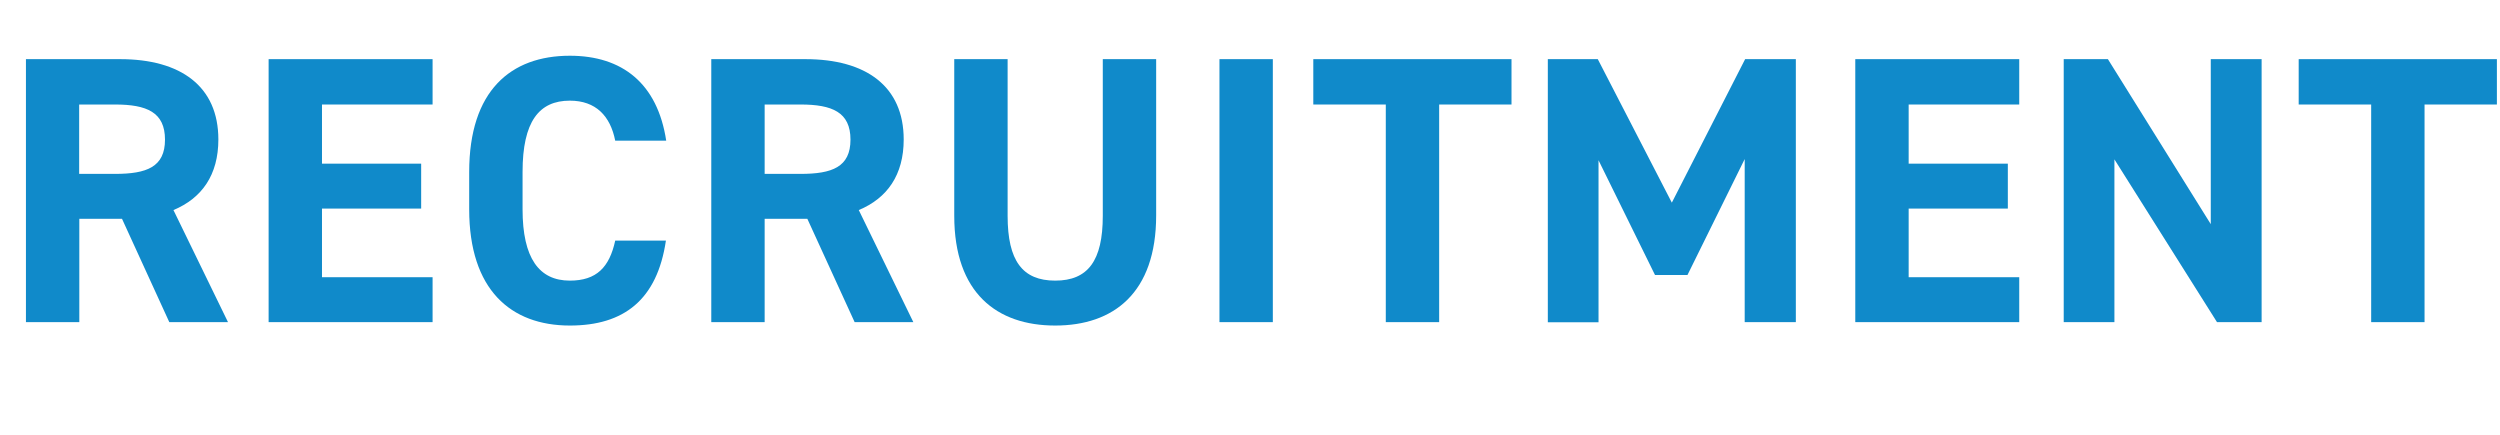
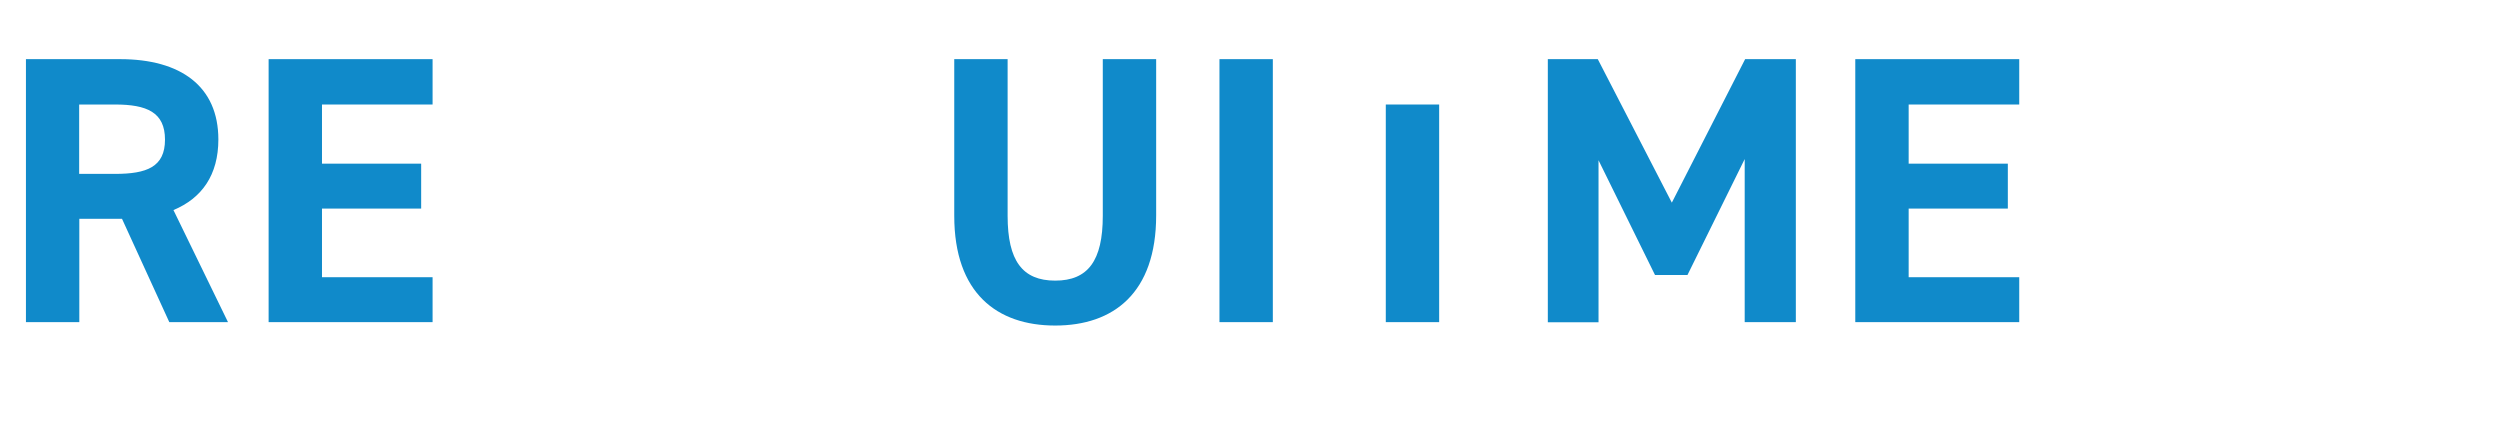
<svg xmlns="http://www.w3.org/2000/svg" width="168.64" height="29.37" viewBox="0 0 168.64 29.37">
  <defs>
    <style>
      .uuid-5b4d41d2-8adc-4c9f-bafe-a32d6b346e16 {
        isolation: isolate;
      }

      .uuid-40fbdae4-5339-4e52-92df-beac3bbbab8a {
        fill: #108aca;
      }

      .uuid-972fd0e3-ab3f-47c5-9926-d64d6abf94a4 {
        mix-blend-mode: multiply;
      }
    </style>
  </defs>
  <g class="uuid-5b4d41d2-8adc-4c9f-bafe-a32d6b346e16">
    <g id="uuid-7ede1174-7c39-4482-a99a-0055d390b9ae" data-name="レイヤー 2">
      <g id="uuid-30473dae-889e-44c7-883e-43df4113c633" data-name="レイヤー 1">
        <g class="uuid-972fd0e3-ab3f-47c5-9926-d64d6abf94a4">
          <path class="uuid-40fbdae4-5339-4e52-92df-beac3bbbab8a" d="M11.42,21.73l-3.19-6.97h-2.88v6.97H1.75V3.99h6.35c4.09,0,6.63,1.83,6.63,5.42,0,2.39-1.11,3.96-3.03,4.76l3.68,7.56h-3.96ZM7.76,11.73c2.13,0,3.37-.46,3.37-2.31s-1.23-2.37-3.37-2.37h-2.42v4.68h2.42Z" />
          <path class="uuid-40fbdae4-5339-4e52-92df-beac3bbbab8a" d="M29.18,3.99v3.06h-7.46v3.99h6.69v3.03h-6.69v4.63h7.46v3.03h-11.06V3.99h11.06Z" />
-           <path class="uuid-40fbdae4-5339-4e52-92df-beac3bbbab8a" d="M41.5,9.49c-.33-1.67-1.31-2.7-3.06-2.7-2.08,0-3.19,1.41-3.19,4.81v2.52c0,3.29,1.11,4.81,3.19,4.81,1.8,0,2.67-.9,3.06-2.7h3.42c-.59,3.99-2.83,5.73-6.48,5.73-3.99,0-6.79-2.42-6.79-7.84v-2.52c0-5.48,2.8-7.84,6.79-7.84,3.52,0,5.91,1.85,6.5,5.73h-3.45Z" />
-           <path class="uuid-40fbdae4-5339-4e52-92df-beac3bbbab8a" d="M57.65,21.73l-3.19-6.97h-2.88v6.97h-3.6V3.99h6.35c4.09,0,6.63,1.83,6.63,5.42,0,2.39-1.11,3.96-3.03,4.76l3.68,7.56h-3.96ZM54,11.73c2.13,0,3.37-.46,3.37-2.31s-1.23-2.37-3.37-2.37h-2.42v4.68h2.42Z" />
          <path class="uuid-40fbdae4-5339-4e52-92df-beac3bbbab8a" d="M77.99,3.99v10.54c0,5.24-2.88,7.43-6.81,7.43s-6.81-2.19-6.81-7.4V3.99h3.6v10.57c0,3.03,1,4.37,3.21,4.37s3.21-1.34,3.21-4.37V3.99h3.6Z" />
          <path class="uuid-40fbdae4-5339-4e52-92df-beac3bbbab8a" d="M85.86,21.73h-3.6V3.99h3.6v17.74Z" />
-           <path class="uuid-40fbdae4-5339-4e52-92df-beac3bbbab8a" d="M101.96,3.99v3.06h-4.88v14.68h-3.6V7.05h-4.89v-3.06h13.37Z" />
+           <path class="uuid-40fbdae4-5339-4e52-92df-beac3bbbab8a" d="M101.96,3.99v3.06h-4.88v14.68h-3.6V7.05h-4.89h13.37Z" />
          <path class="uuid-40fbdae4-5339-4e52-92df-beac3bbbab8a" d="M112.78,13.66l4.94-9.67h3.42v17.74h-3.45v-11l-3.86,7.82h-2.19l-3.81-7.74v10.93h-3.42V3.99h3.37l4.99,9.67Z" />
          <path class="uuid-40fbdae4-5339-4e52-92df-beac3bbbab8a" d="M136.21,3.99v3.06h-7.46v3.99h6.69v3.03h-6.69v4.63h7.46v3.03h-11.06V3.99h11.06Z" />
-           <path class="uuid-40fbdae4-5339-4e52-92df-beac3bbbab8a" d="M152.56,3.99v17.74h-3.01l-6.92-10.98v10.98h-3.42V3.99h2.98l6.94,11.13V3.99h3.42Z" />
-           <path class="uuid-40fbdae4-5339-4e52-92df-beac3bbbab8a" d="M168.43,3.99v3.06h-4.88v14.68h-3.6V7.05h-4.89v-3.06h13.37Z" />
        </g>
      </g>
    </g>
  </g>
</svg>